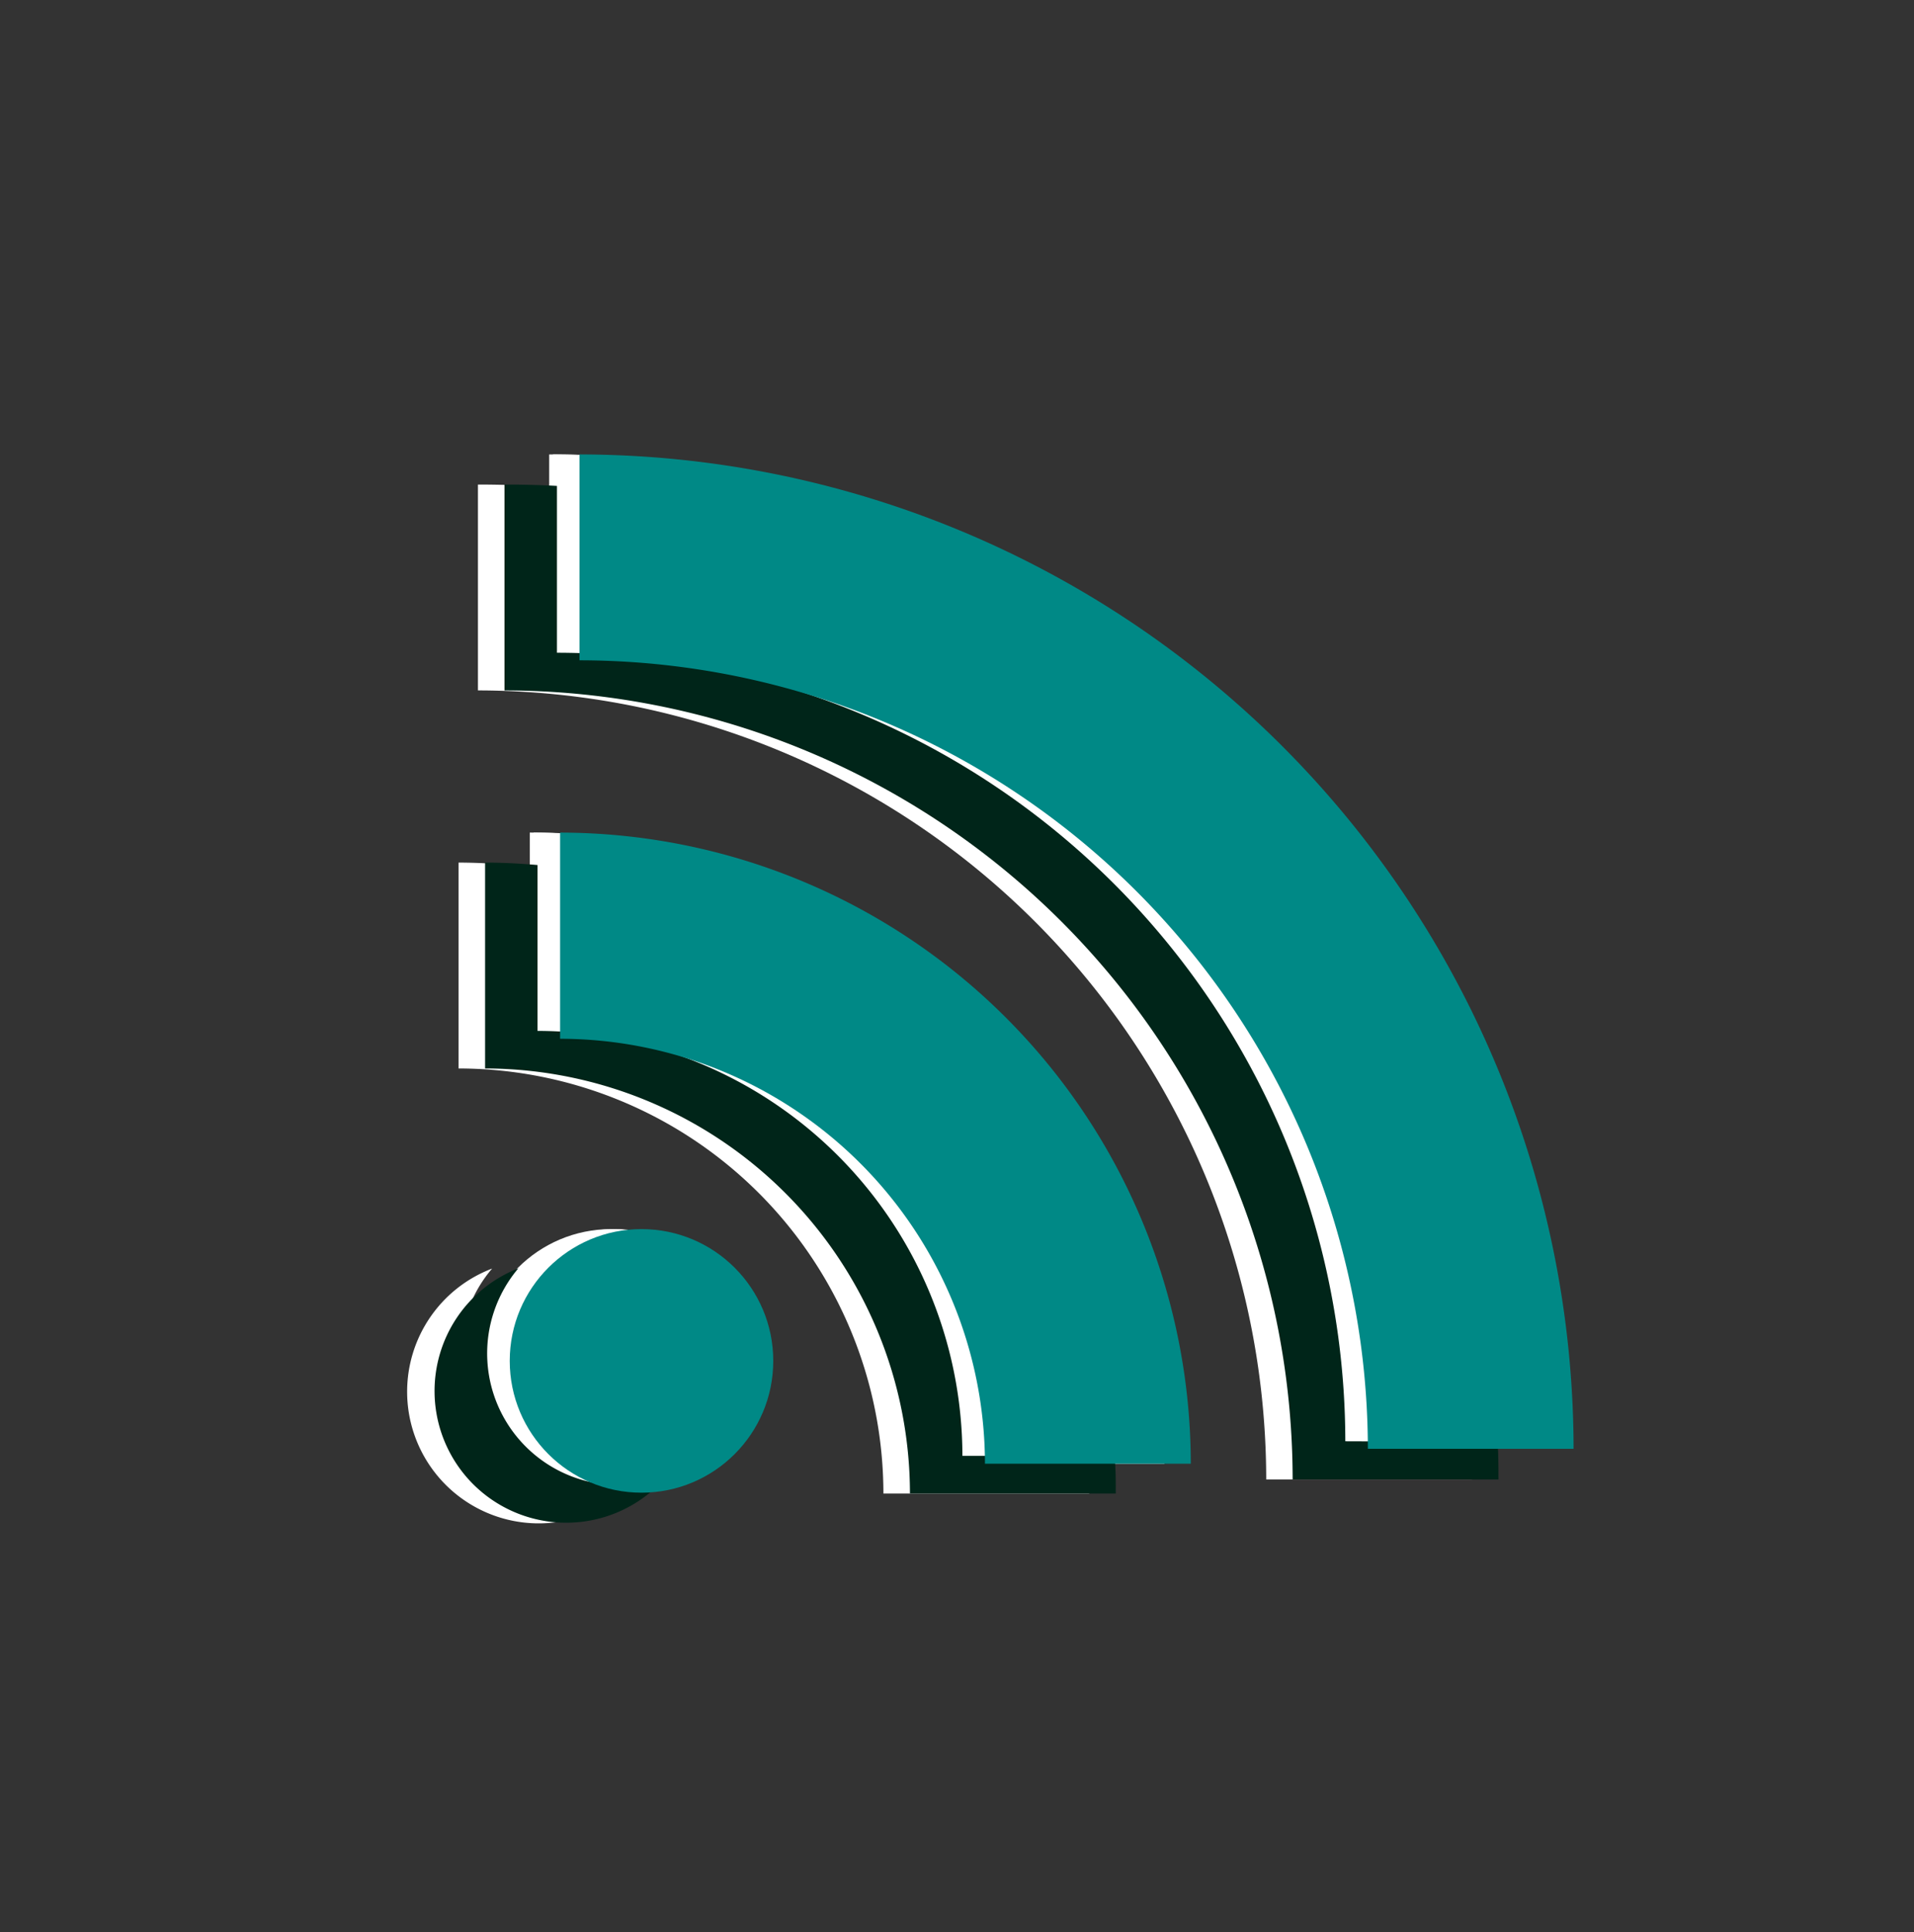
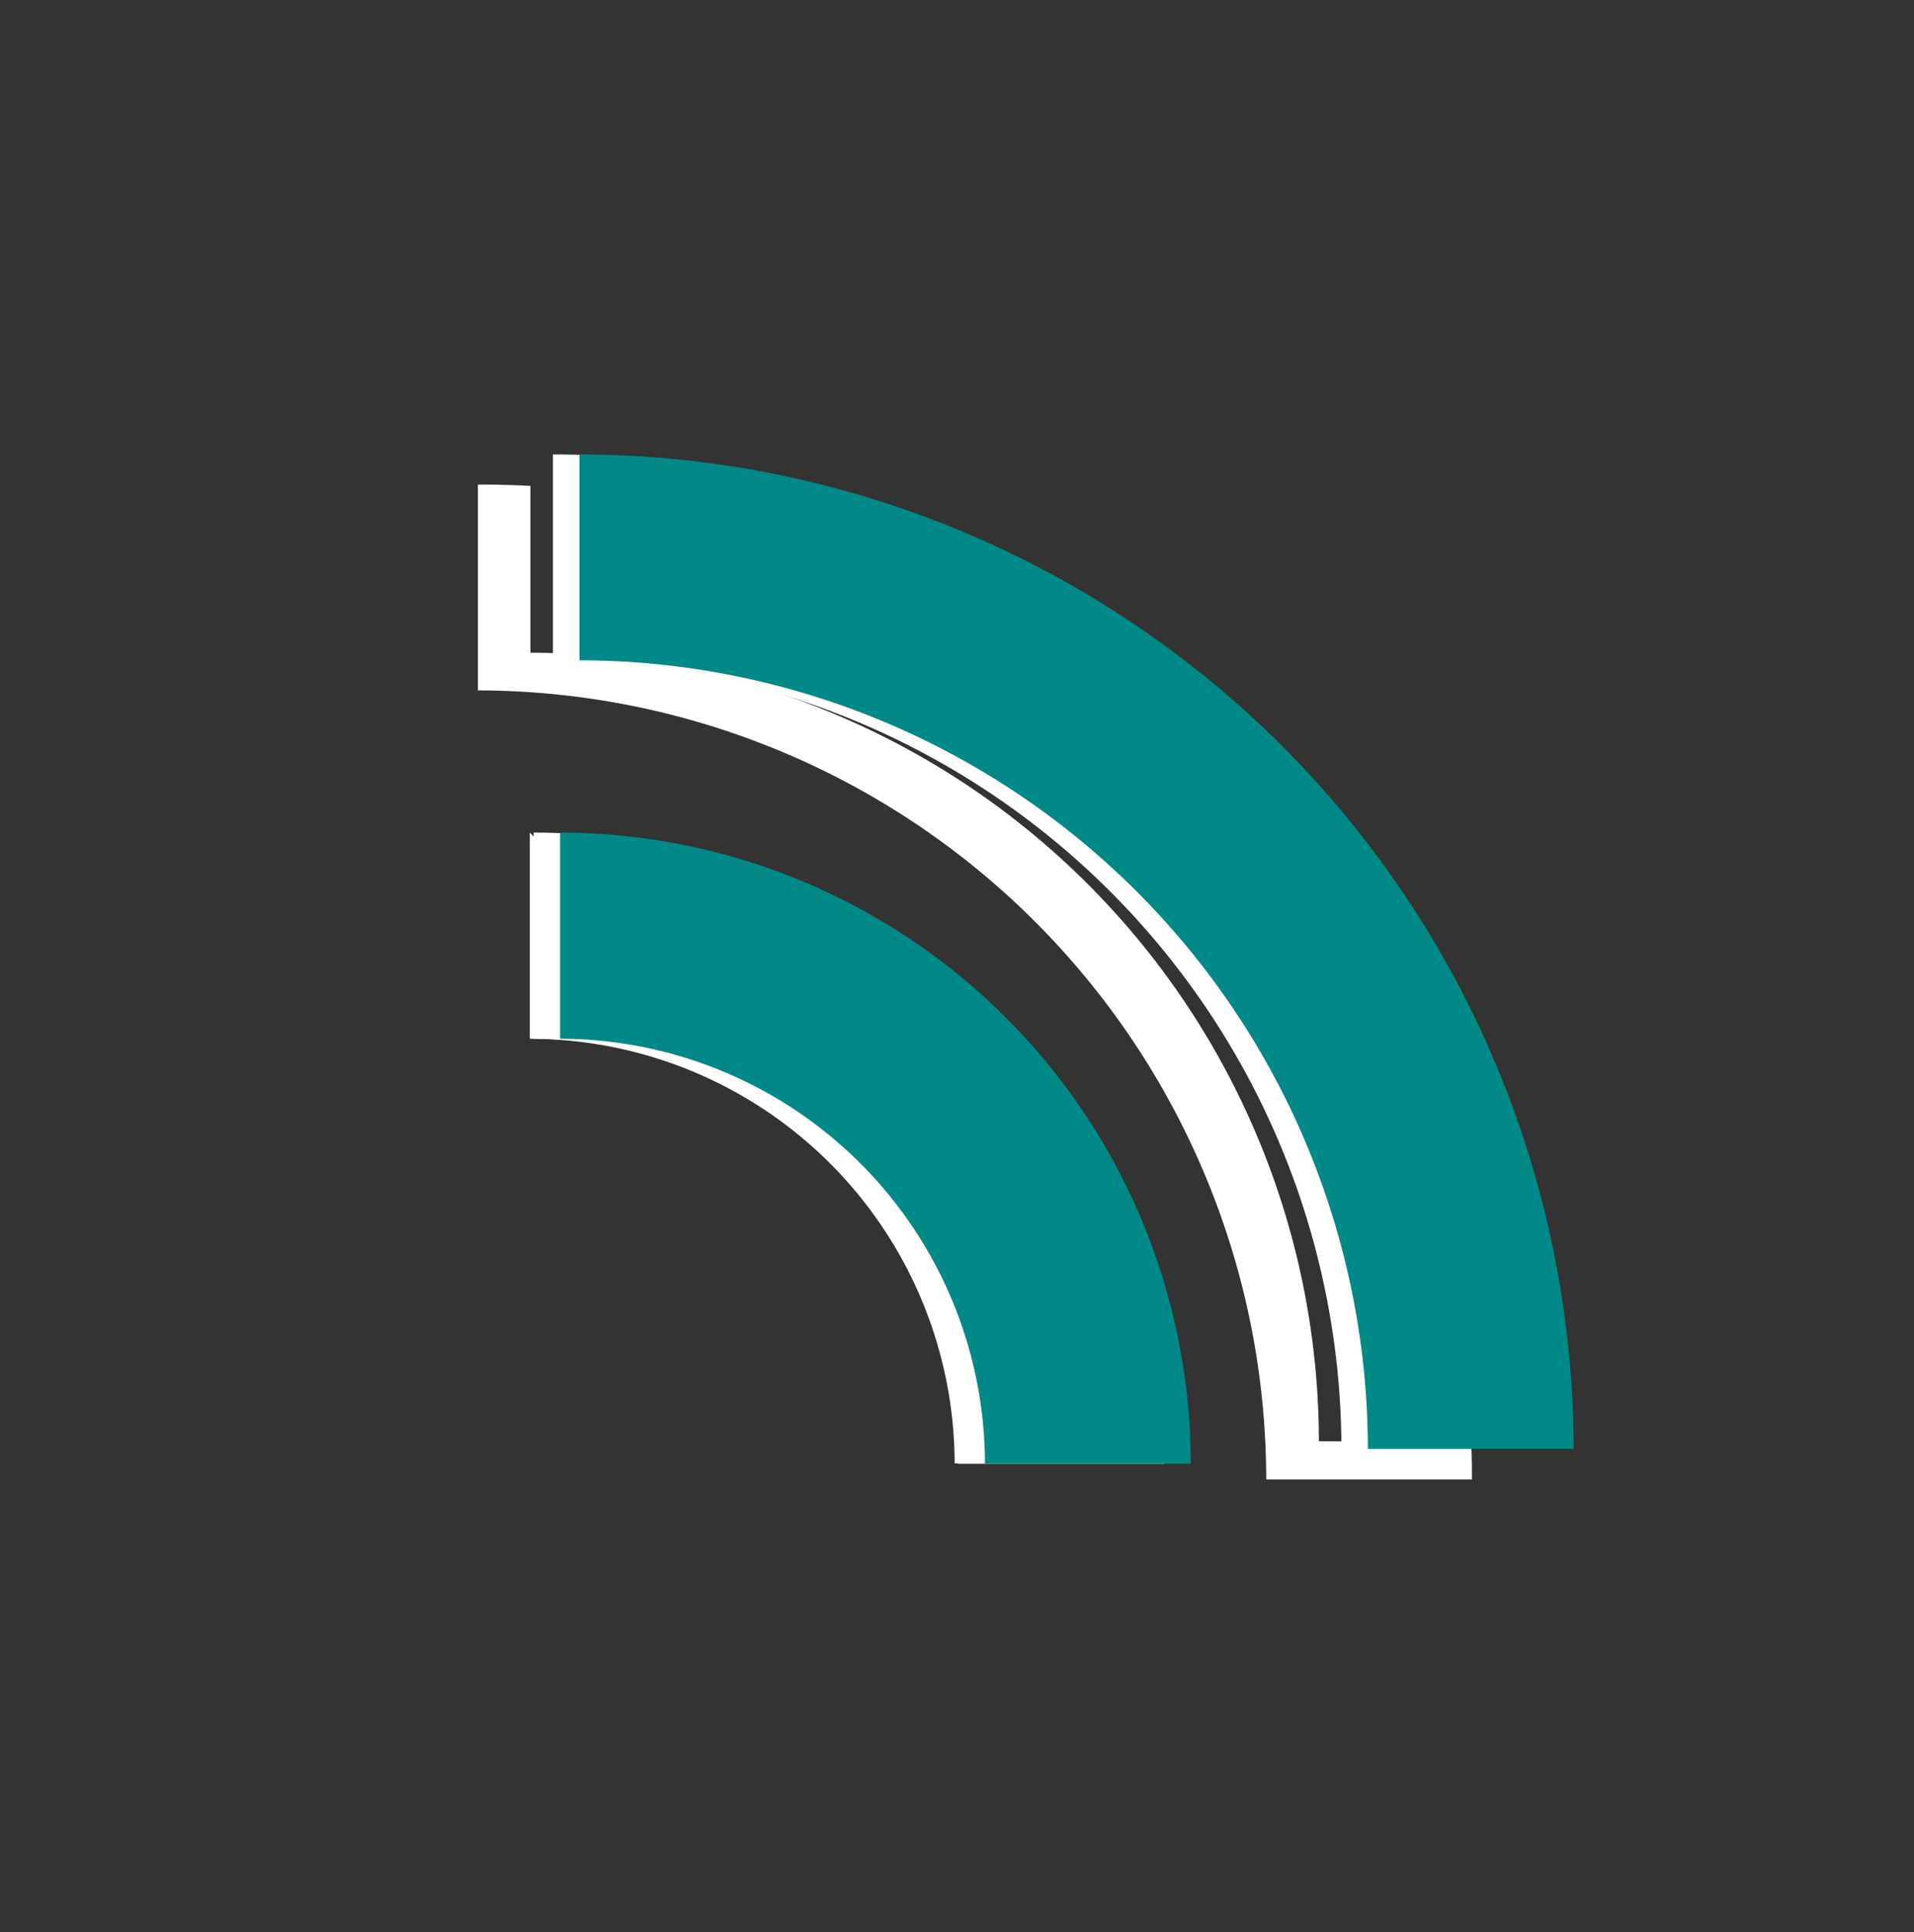
<svg xmlns="http://www.w3.org/2000/svg" viewBox="0 0 182.45 184.14">
  <rect x="0" y="0" width="182.45" height="184.14" fill="#333333" stroke="none" />
  <defs>
    <style>.cls-2{fill:#fff}.cls-3{mix-blend-mode:multiply}.cls-4{fill:#002519}.cls-5{fill:#008986}</style>
  </defs>
  <g style="isolation:isolate">
    <g id="Layer_1" data-name="Layer 1">
-       <circle class="cls-2" cx="58.26" cy="129.7" r="12.56" />
-       <path class="cls-2" d="M50.5 79.35V99A40.55 40.55 0 0191 139.47h19.62A60.19 60.19 0 0050.5 79.35z" />
-       <path class="cls-2" d="M52.35 43.31v19.62a75.24 75.24 0 0175.16 75.15h19.62a94.88 94.88 0 00-94.78-94.77zM89.21 138.75a40.55 40.55 0 00-40.5-40.5V82.44c-1.66-.14-3.33-.23-5-.23v19.62a40.55 40.55 0 0140.5 40.51h19.62c0-1.21 0-2.4-.11-3.59zM56.47 141.54A12.56 12.56 0 0143.91 129a12.44 12.44 0 013-8.1A12.55 12.55 0 1061 140.67a12.63 12.63 0 01-4.53.87z" />
+       <path class="cls-2" d="M50.5 79.35V99A40.55 40.55 0 0191 139.47h19.62z" />
      <path class="cls-2" d="M125.72 137.36a75.24 75.24 0 00-75.16-75.15v-15.9c-1.66-.09-3.33-.13-5-.13V65.8A75.24 75.24 0 01120.7 141h19.61c0-1.21 0-2.4-.09-3.59z" />
      <g class="cls-3">
-         <circle class="cls-2" cx="58.62" cy="129.7" r="12.56" />
        <path class="cls-2" d="M50.86 79.35V99a40.55 40.55 0 0140.5 40.5H111a60.19 60.19 0 00-60.14-60.15z" />
        <path class="cls-2" d="M52.71 43.31v19.62a75.24 75.24 0 0175.16 75.15h19.62a94.88 94.88 0 00-94.78-94.77z" />
      </g>
-       <path class="cls-4" d="M91.74 138.75a40.55 40.55 0 00-40.5-40.5V82.44c-1.66-.14-3.33-.23-5-.23v19.62a40.55 40.55 0 0140.5 40.51h19.62c0-1.21 0-2.4-.12-3.59zM59 141.54a12.55 12.55 0 01-9.59-20.66 12.55 12.55 0 1014.15 19.79 12.54 12.54 0 01-4.56.87zM128.24 137.36a75.23 75.23 0 00-75.15-75.15v-15.9c-1.66-.09-3.34-.13-5-.13V65.8a75.23 75.23 0 0175.13 75.2h19.62c0-1.21 0-2.4-.09-3.59z" />
      <g class="cls-3">
-         <circle class="cls-5" cx="61.15" cy="129.7" r="12.56" />
        <path class="cls-5" d="M53.39 79.35V99a40.55 40.55 0 0140.5 40.5h19.62a60.19 60.19 0 00-60.12-60.15zM55.24 43.31v19.62a75.23 75.23 0 0175.15 75.15H150a94.87 94.87 0 00-94.76-94.77z" />
      </g>
    </g>
  </g>
</svg>